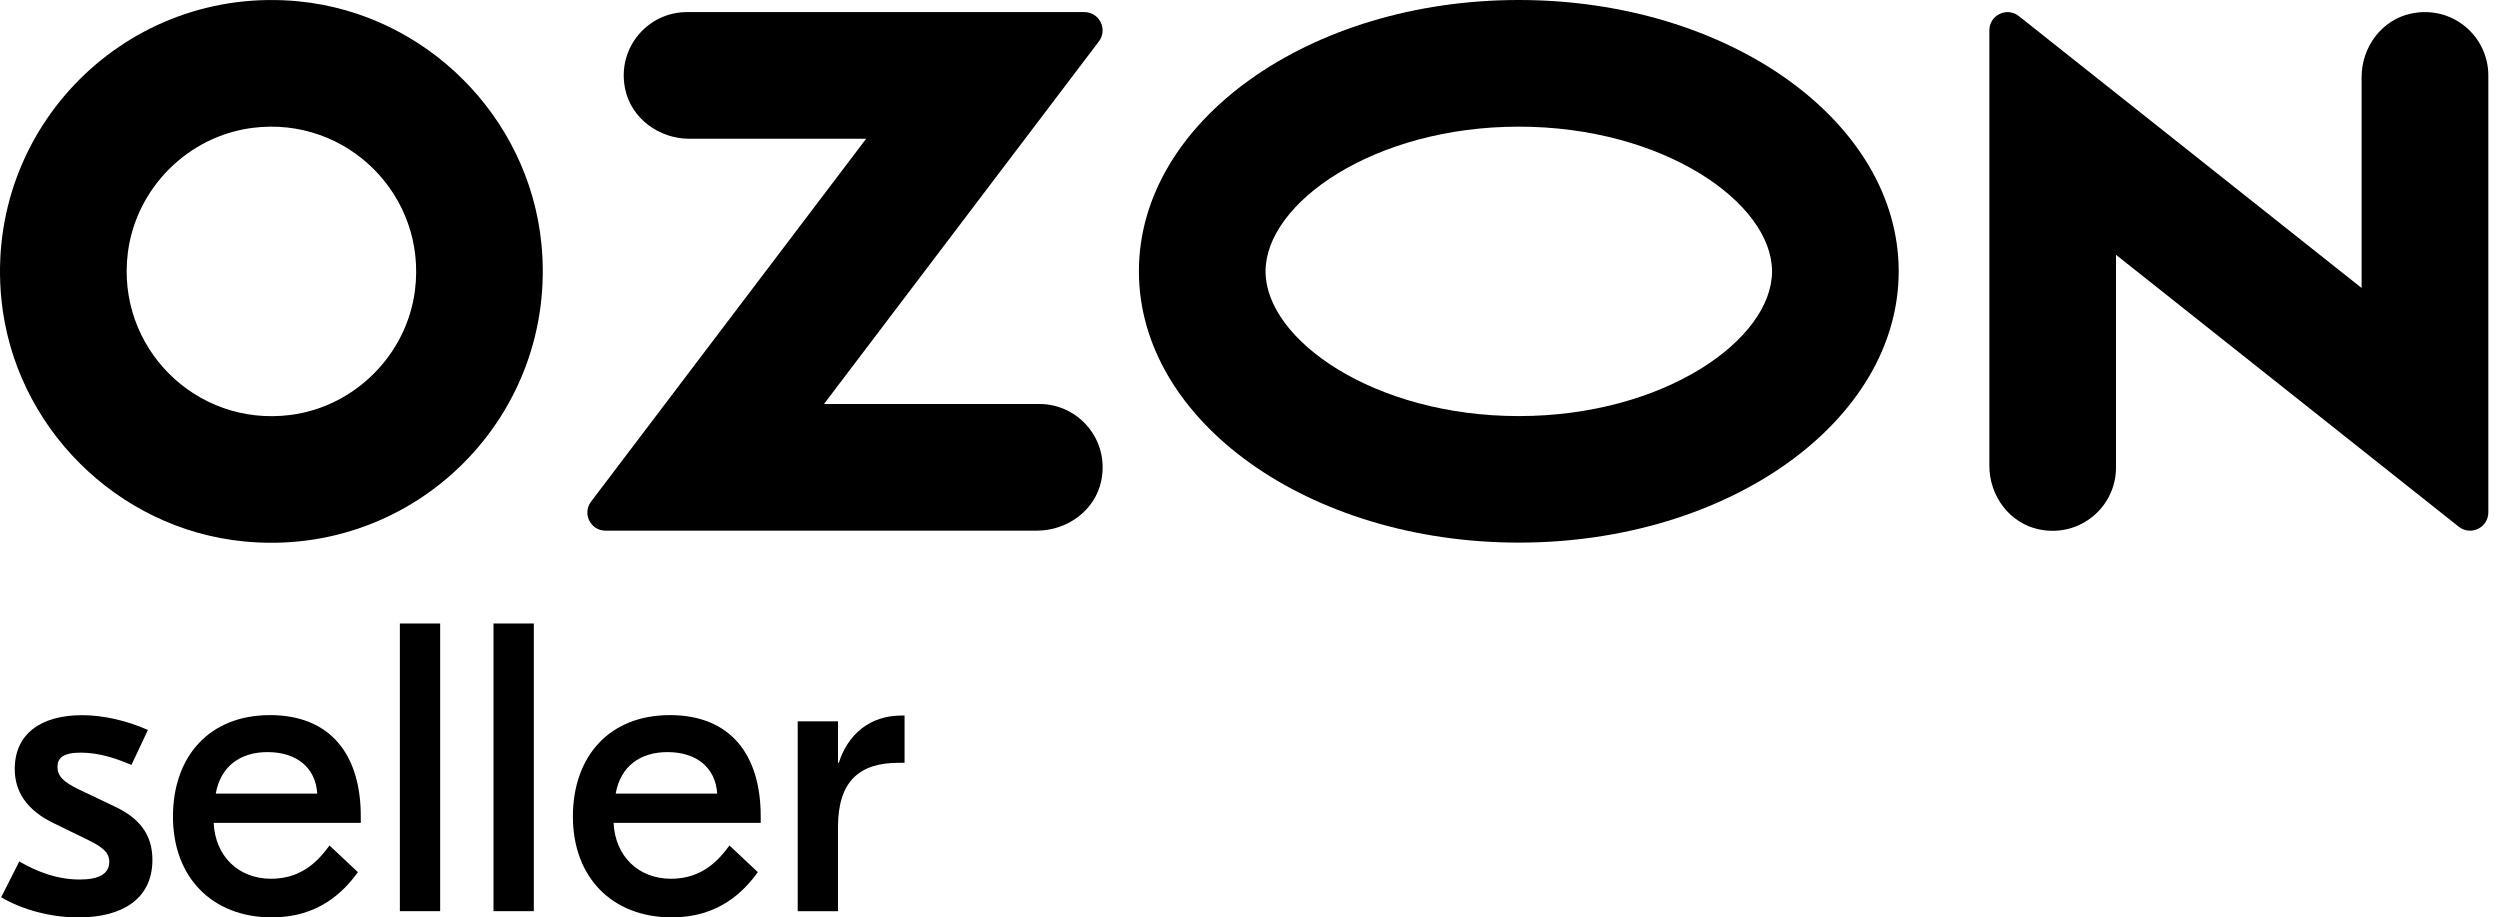
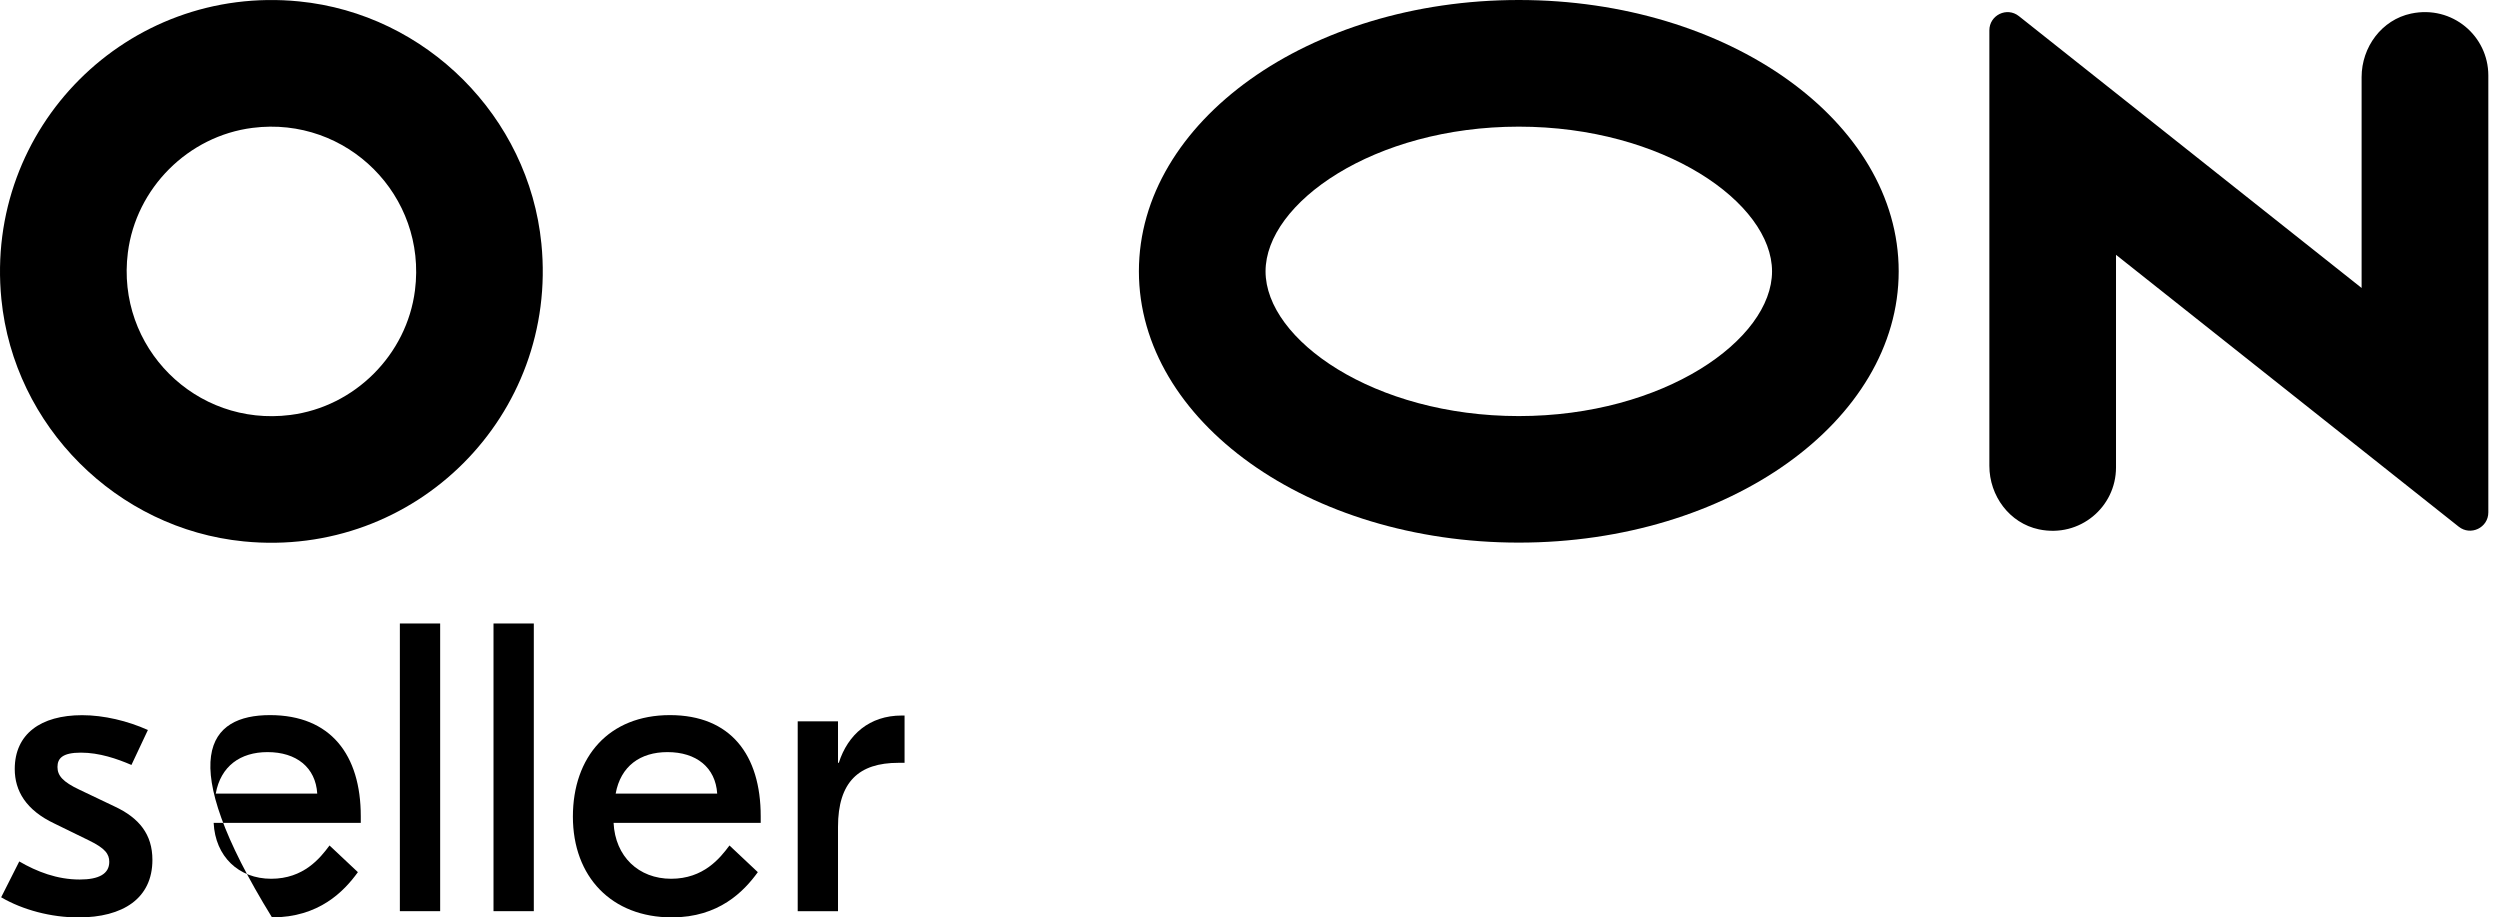
<svg xmlns="http://www.w3.org/2000/svg" viewBox="0 0 109 40" fill="currentColor">
  <path d="M0.052 39.119L0.84 37.559C1.61 38.006 2.488 38.347 3.475 38.347C4.318 38.347 4.764 38.097 4.764 37.577C4.764 37.236 4.585 36.987 3.886 36.646L2.382 35.911C1.128 35.321 0.643 34.478 0.643 33.529C0.643 32.005 1.771 31.182 3.581 31.182C4.53 31.182 5.569 31.432 6.448 31.828L5.731 33.352C5.103 33.082 4.333 32.815 3.528 32.815C2.723 32.815 2.506 33.065 2.506 33.441C2.506 33.817 2.738 34.087 3.455 34.427L4.997 35.162C6.072 35.664 6.645 36.381 6.645 37.491C6.645 39.175 5.355 40 3.419 40C2.236 40 1.001 39.677 0.05 39.122L0.052 39.119Z" fill="currentColor" />
-   <path d="M15.73 35.588V35.876H9.315C9.386 37.345 10.408 38.314 11.823 38.314C13.239 38.314 13.956 37.418 14.367 36.863L15.604 38.026C14.996 38.869 13.903 39.998 11.859 39.998C9.224 39.998 7.541 38.223 7.541 35.606C7.541 32.989 9.118 31.179 11.771 31.179C14.423 31.179 15.73 32.918 15.73 35.588ZM9.406 34.602H13.832C13.762 33.456 12.919 32.792 11.665 32.792C10.481 32.792 9.623 33.4 9.406 34.602Z" fill="currentColor" />
+   <path d="M15.73 35.588V35.876H9.315C9.386 37.345 10.408 38.314 11.823 38.314C13.239 38.314 13.956 37.418 14.367 36.863L15.604 38.026C14.996 38.869 13.903 39.998 11.859 39.998C7.541 32.989 9.118 31.179 11.771 31.179C14.423 31.179 15.73 32.918 15.73 35.588ZM9.406 34.602H13.832C13.762 33.456 12.919 32.792 11.665 32.792C10.481 32.792 9.623 33.4 9.406 34.602Z" fill="currentColor" />
  <path d="M19.191 39.727H17.434V27.184H19.191V39.727Z" fill="currentColor" />
  <path d="M23.274 39.727H21.517V27.184H23.274V39.727Z" fill="currentColor" />
  <path d="M33.167 35.588V35.876H26.752C26.823 37.345 27.845 38.314 29.261 38.314C30.676 38.314 31.393 37.418 31.805 36.863L33.041 38.026C32.433 38.869 31.34 39.998 29.296 39.998C26.661 39.998 24.978 38.223 24.978 35.606C24.978 32.989 26.555 31.179 29.207 31.179C31.86 31.179 33.167 32.918 33.167 35.588ZM26.843 34.602H31.27C31.196 33.456 30.356 32.792 29.102 32.792C27.918 32.792 27.06 33.4 26.843 34.602Z" fill="currentColor" />
  <path d="M39.439 33.259H39.172C37.45 33.259 36.537 34.084 36.537 36.055V39.727H34.78V31.449H36.537V33.259H36.572C36.966 32.022 37.915 31.197 39.313 31.197H39.439V33.259Z" fill="currentColor" />
  <path d="M13.04 0.061C5.557 -0.681 -0.682 5.557 0.06 13.041C0.608 18.578 5.087 23.058 10.625 23.605C18.108 24.347 24.347 18.108 23.605 10.625C23.057 5.088 18.577 0.608 13.04 0.061ZM12.656 18.093C8.533 18.618 5.05 15.135 5.575 11.011C5.933 8.2 8.202 5.931 11.011 5.575C15.132 5.05 18.618 8.533 18.093 12.657C17.737 15.466 15.465 17.737 12.656 18.093Z" fill="currentColor" />
-   <path d="M29.955 0.527C28.244 0.527 26.896 2.085 27.252 3.859C27.512 5.161 28.733 6.05 30.058 6.05H37.763L25.77 21.871C25.377 22.391 25.747 23.136 26.399 23.136H45.211C46.539 23.136 47.758 22.247 48.018 20.945C48.373 19.171 47.026 17.614 45.315 17.614H35.926L47.912 1.805C48.308 1.28 47.934 0.527 47.278 0.527H29.955Z" fill="currentColor" />
  <path d="M105.127 0.591C103.844 0.861 102.966 2.052 102.966 3.362V12.556L88.023 0.702C87.503 0.288 86.736 0.659 86.736 1.325V20.309C86.736 21.619 87.614 22.81 88.896 23.08C90.683 23.456 92.258 22.104 92.258 20.382V11.11L107.201 22.964C107.721 23.378 108.491 23.007 108.491 22.341V3.289C108.491 1.567 106.916 0.215 105.129 0.591H105.127Z" fill="currentColor" />
  <path d="M66.219 5.522C72.539 5.522 77.261 8.854 77.261 11.832C77.261 14.81 72.539 18.141 66.219 18.141C59.9 18.141 55.178 14.81 55.178 11.832C55.178 8.854 59.9 5.522 66.219 5.522ZM66.219 0C57.071 0 49.656 5.297 49.656 11.829C49.656 18.363 57.071 23.658 66.219 23.658C75.368 23.658 82.783 18.361 82.783 11.829C82.783 5.297 75.368 0 66.219 0Z" fill="currentColor" />
</svg>